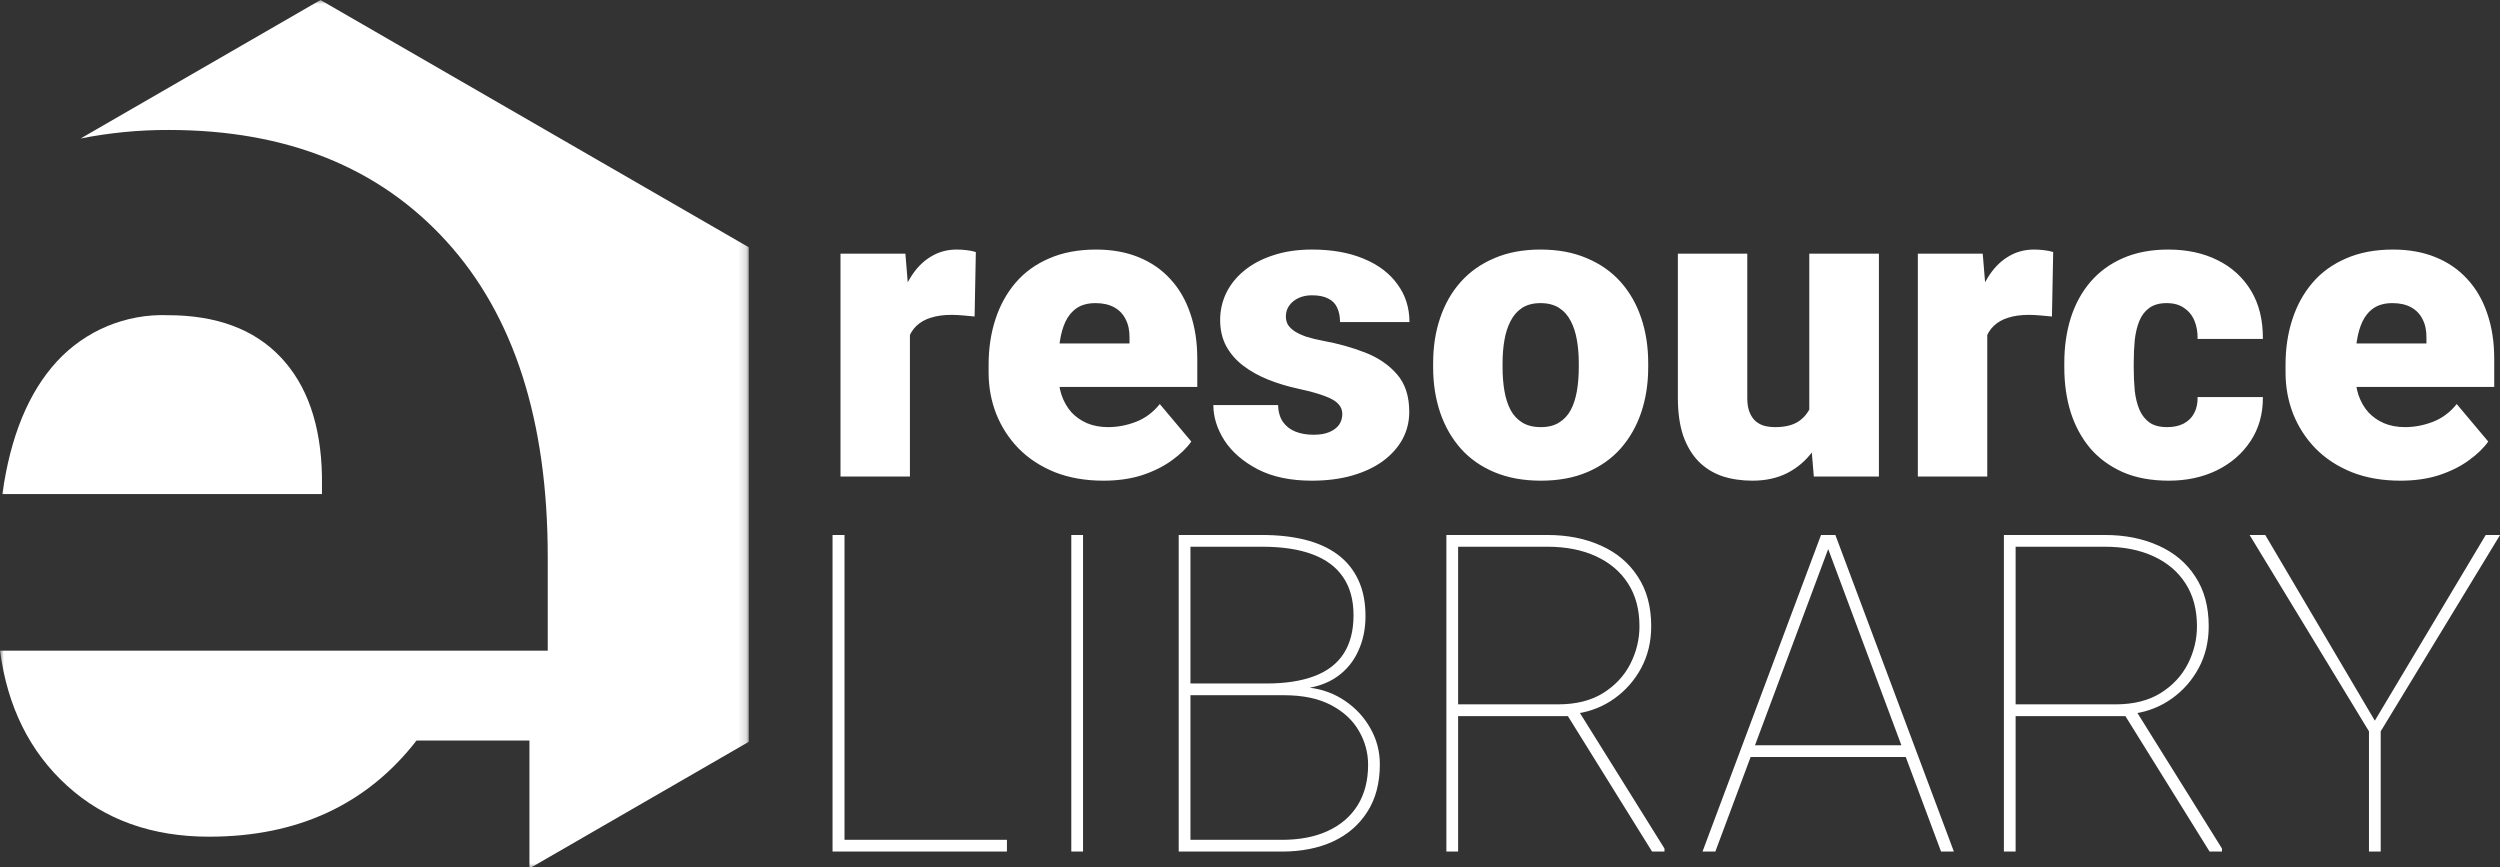
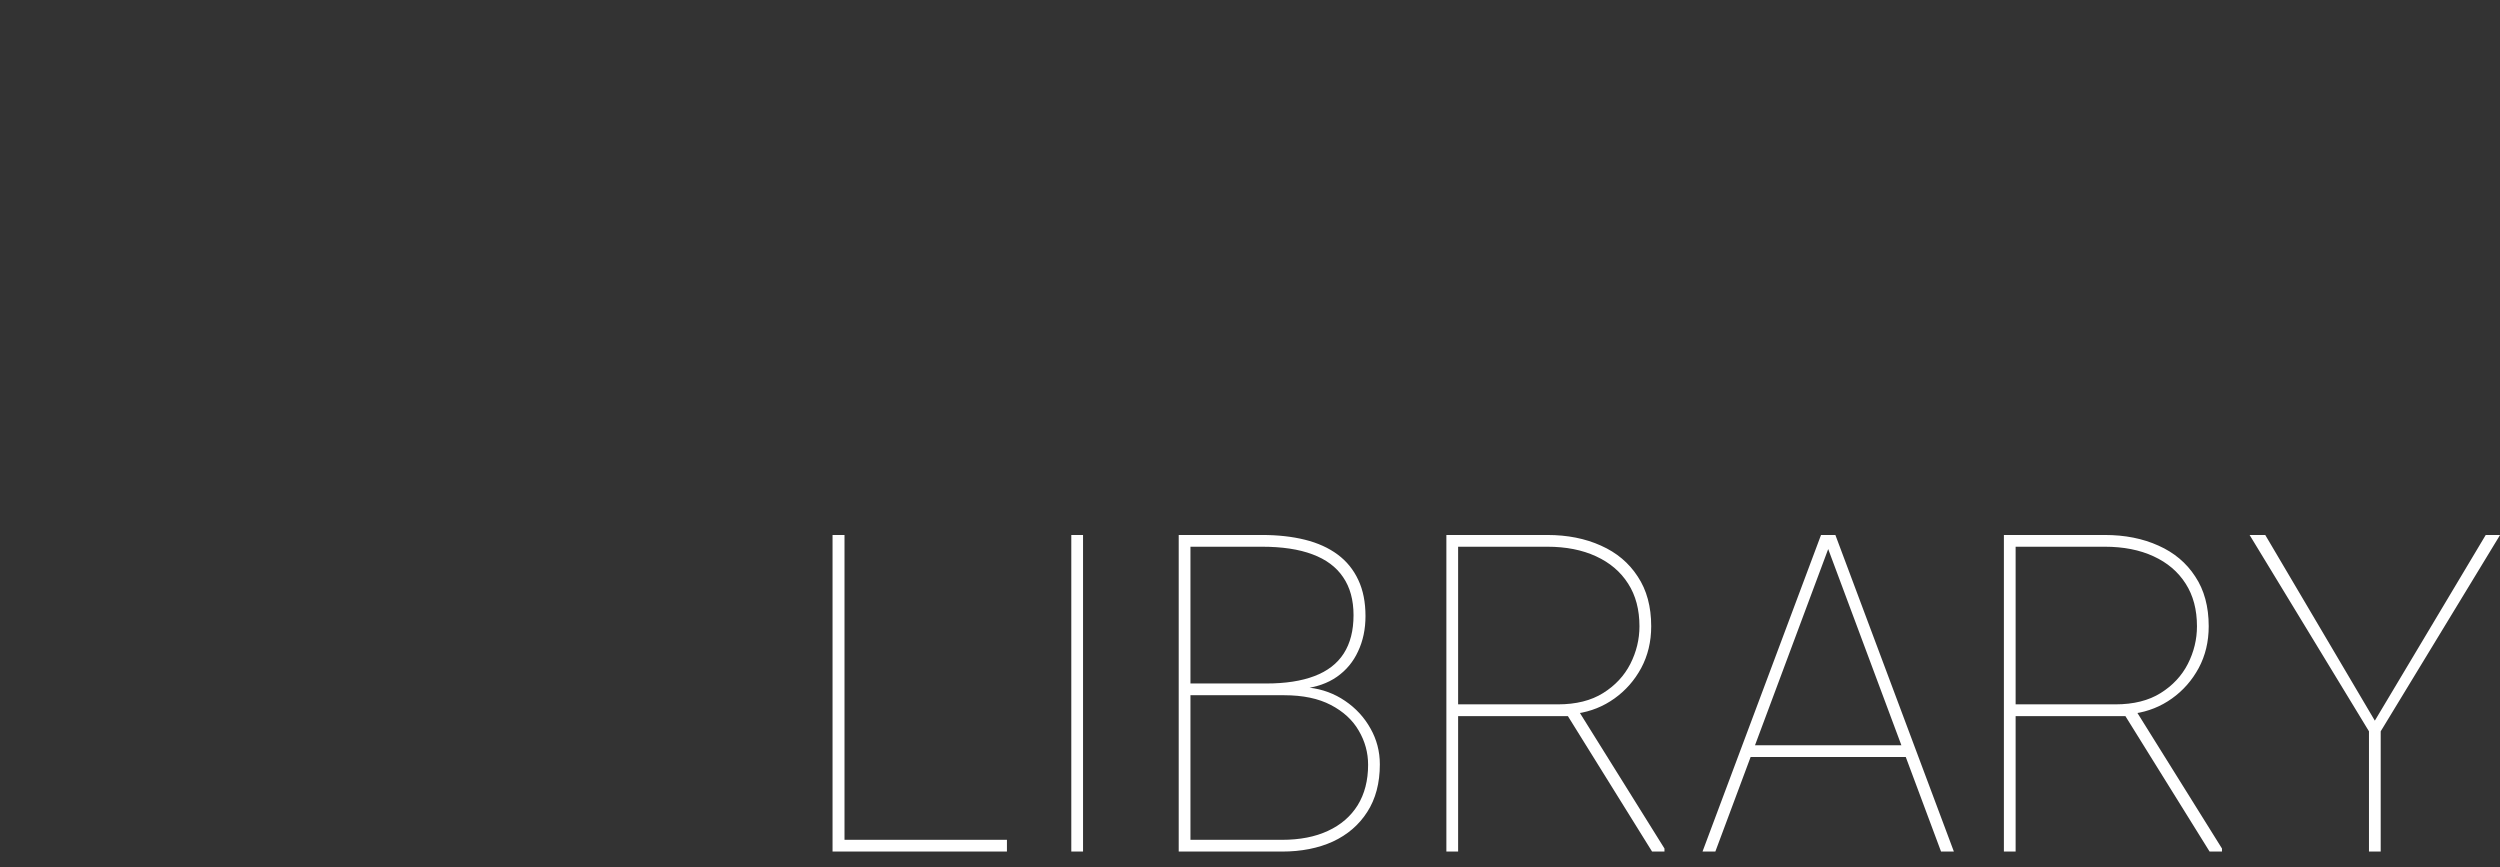
<svg xmlns="http://www.w3.org/2000/svg" width="320" height="111" viewBox="0 0 320 111" fill="none">
  <rect x="0" y="0" width="320" height="111" fill="#333333" stroke="none" />
  <g clip-path="url(#clip0_2144_12675)">
    <mask id="mask0_2144_12675" style="mask-type:luminance" maskUnits="userSpaceOnUse" x="0" y="0" width="96" height="112">
      <path d="M95.841 0H0V111.313H95.841V0Z" fill="white" />
    </mask>
    <g mask="url(#mask0_2144_12675)">
-       <path d="M41.211 60.888C41.074 54.348 39.31 49.289 35.919 45.712C32.528 42.135 27.711 40.346 21.47 40.345C18.816 40.248 16.173 40.728 13.722 41.752C11.271 42.776 9.072 44.318 7.275 46.274C3.646 50.227 1.323 55.882 0.305 63.24H41.211V60.888Z" fill="white" />
-       <path d="M41.02 0L10.32 17.726C14.026 16.99 17.797 16.625 21.575 16.635C36.634 16.635 48.488 21.383 57.138 30.88C65.788 40.377 70.112 53.843 70.111 71.28V83.284H0C0.949 90.476 3.816 96.243 8.6 100.584C13.384 104.925 19.439 107.096 26.764 107.096C38.092 107.096 46.945 102.992 53.322 94.785H67.768V110.963C67.683 111.084 67.587 111.197 67.5 111.316L95.84 94.954V31.65L41.02 0Z" fill="white" />
-     </g>
+       </g>
    <path d="M128.888 107.497V109H107.123V107.497H128.888ZM108.097 68.477V109H106.566V68.477H108.097ZM138.629 68.477V109H137.126V68.477H138.629ZM164.374 88.989H151.793L151.738 87.486H162.091C164.541 87.486 166.591 87.17 168.242 86.54C169.912 85.909 171.165 84.944 172 83.645C172.834 82.346 173.252 80.713 173.252 78.747C173.252 76.798 172.807 75.175 171.916 73.876C171.044 72.577 169.736 71.603 167.992 70.954C166.266 70.304 164.114 69.98 161.535 69.98H152.378V109H150.875V68.477H161.535C163.576 68.477 165.413 68.681 167.045 69.089C168.678 69.497 170.07 70.128 171.22 70.981C172.371 71.835 173.252 72.92 173.864 74.238C174.477 75.537 174.783 77.077 174.783 78.858C174.783 80.528 174.467 82.031 173.836 83.367C173.224 84.703 172.324 85.788 171.137 86.623C169.949 87.458 168.483 87.968 166.739 88.154L164.374 88.989ZM164.095 109H151.738L152.211 107.497H164.095C166.377 107.497 168.335 107.117 169.968 106.356C171.619 105.595 172.89 104.5 173.781 103.072C174.671 101.625 175.117 99.899 175.117 97.895C175.117 96.336 174.718 94.88 173.92 93.525C173.141 92.171 171.953 91.076 170.357 90.241C168.762 89.406 166.767 88.989 164.374 88.989H157.805L157.861 87.486H167.463L167.574 88.015C169.281 88.219 170.812 88.785 172.167 89.712C173.54 90.64 174.625 91.818 175.423 93.247C176.221 94.657 176.62 96.188 176.62 97.839C176.62 100.233 176.082 102.265 175.005 103.935C173.948 105.586 172.482 106.848 170.608 107.72C168.734 108.573 166.563 109 164.095 109ZM185.136 68.477H198.05C200.629 68.477 202.921 68.931 204.925 69.84C206.929 70.731 208.497 72.048 209.628 73.793C210.779 75.518 211.354 77.643 211.354 80.166C211.354 82.133 210.927 83.914 210.074 85.51C209.22 87.087 208.079 88.386 206.65 89.406C205.222 90.427 203.626 91.067 201.863 91.327L201 91.661H185.498L185.442 90.158H199.414C201.733 90.158 203.663 89.675 205.203 88.71C206.743 87.746 207.903 86.502 208.682 84.981C209.461 83.441 209.851 81.836 209.851 80.166C209.851 78.032 209.369 76.214 208.404 74.711C207.439 73.189 206.066 72.02 204.285 71.204C202.522 70.388 200.444 69.98 198.05 69.98H186.639V109H185.136V68.477ZM211.465 109L200.36 91.132L202.114 91.076L213.052 108.61V109H211.465ZM234.204 69.757L219.564 109H217.922L233.091 68.477H234.538L234.204 69.757ZM248.454 109L233.814 69.757L233.508 68.477H234.928L250.096 109H248.454ZM244.168 95.39V96.893H223.878V95.39H244.168ZM256.498 68.477H269.412C271.991 68.477 274.282 68.931 276.286 69.84C278.29 70.731 279.858 72.048 280.99 73.793C282.14 75.518 282.715 77.643 282.715 80.166C282.715 82.133 282.289 83.914 281.435 85.51C280.582 87.087 279.44 88.386 278.012 89.406C276.583 90.427 274.987 91.067 273.225 91.327L272.362 91.661H256.859L256.804 90.158H270.775C273.095 90.158 275.024 89.675 276.564 88.71C278.104 87.746 279.264 86.502 280.043 84.981C280.823 83.441 281.212 81.836 281.212 80.166C281.212 78.032 280.73 76.214 279.765 74.711C278.8 73.189 277.427 72.02 275.646 71.204C273.883 70.388 271.805 69.98 269.412 69.98H258V109H256.498V68.477ZM282.827 109L271.722 91.132L273.475 91.076L284.413 108.61V109H282.827ZM289.952 68.477L303.979 92.245L318.173 68.477H320.01L304.73 93.609V109H303.228V93.609L287.948 68.477H289.952Z" fill="white" />
-     <path d="M116.47 39.537V61H107.584V32.471H115.89L116.47 39.537ZM124.907 32.26L124.749 40.513C124.397 40.477 123.923 40.434 123.325 40.381C122.728 40.328 122.227 40.302 121.822 40.302C120.785 40.302 119.889 40.425 119.133 40.671C118.395 40.899 117.779 41.251 117.287 41.726C116.812 42.183 116.461 42.763 116.232 43.466C116.021 44.169 115.925 44.986 115.942 45.918L114.334 44.863C114.334 42.947 114.519 41.207 114.888 39.643C115.274 38.06 115.819 36.698 116.522 35.556C117.226 34.395 118.078 33.508 119.08 32.893C120.082 32.26 121.207 31.943 122.455 31.943C122.895 31.943 123.325 31.97 123.747 32.023C124.187 32.075 124.573 32.154 124.907 32.26ZM141.255 61.527C138.935 61.527 136.86 61.167 135.032 60.446C133.204 59.708 131.657 58.697 130.392 57.414C129.144 56.131 128.186 54.654 127.518 52.984C126.867 51.315 126.542 49.548 126.542 47.685V46.683C126.542 44.591 126.832 42.657 127.412 40.882C127.992 39.089 128.854 37.524 129.996 36.188C131.139 34.852 132.571 33.815 134.294 33.077C136.017 32.321 138.021 31.943 140.306 31.943C142.327 31.943 144.138 32.269 145.737 32.919C147.337 33.569 148.69 34.501 149.798 35.714C150.923 36.927 151.775 38.395 152.355 40.117C152.953 41.84 153.252 43.773 153.252 45.918V49.53H129.943V43.967H144.577V43.281C144.595 42.332 144.428 41.523 144.076 40.855C143.742 40.188 143.25 39.678 142.6 39.326C141.949 38.975 141.158 38.799 140.227 38.799C139.26 38.799 138.46 39.01 137.827 39.432C137.212 39.853 136.729 40.434 136.377 41.172C136.043 41.893 135.806 42.727 135.665 43.677C135.524 44.626 135.454 45.628 135.454 46.683V47.685C135.454 48.739 135.595 49.697 135.876 50.559C136.175 51.42 136.597 52.158 137.142 52.773C137.704 53.371 138.372 53.837 139.146 54.171C139.937 54.505 140.833 54.672 141.835 54.672C143.048 54.672 144.243 54.443 145.421 53.986C146.599 53.529 147.609 52.773 148.453 51.719L152.487 56.518C151.907 57.344 151.081 58.144 150.009 58.917C148.954 59.69 147.688 60.323 146.212 60.815C144.735 61.29 143.083 61.527 141.255 61.527ZM171.814 52.984C171.814 52.492 171.647 52.07 171.313 51.719C170.997 51.35 170.435 51.016 169.626 50.717C168.817 50.4 167.684 50.084 166.225 49.768C164.836 49.469 163.526 49.073 162.296 48.581C161.083 48.089 160.02 47.491 159.105 46.788C158.191 46.085 157.471 45.25 156.943 44.283C156.434 43.316 156.179 42.209 156.179 40.961C156.179 39.748 156.434 38.605 156.943 37.533C157.471 36.443 158.235 35.485 159.237 34.659C160.257 33.815 161.496 33.156 162.955 32.682C164.414 32.19 166.075 31.943 167.938 31.943C170.505 31.943 172.72 32.339 174.583 33.13C176.446 33.903 177.879 34.993 178.881 36.399C179.9 37.788 180.41 39.397 180.41 41.225H171.524C171.524 40.504 171.401 39.889 171.155 39.379C170.927 38.869 170.549 38.482 170.021 38.219C169.494 37.938 168.791 37.797 167.912 37.797C167.297 37.797 166.734 37.911 166.225 38.14C165.732 38.368 165.337 38.685 165.038 39.089C164.739 39.493 164.59 39.968 164.59 40.513C164.59 40.899 164.678 41.251 164.854 41.567C165.047 41.866 165.337 42.148 165.724 42.411C166.11 42.657 166.603 42.886 167.2 43.097C167.798 43.29 168.519 43.466 169.362 43.624C171.278 43.976 173.071 44.477 174.741 45.127C176.411 45.777 177.765 46.7 178.802 47.895C179.856 49.091 180.384 50.699 180.384 52.721C180.384 53.986 180.094 55.155 179.514 56.227C178.934 57.282 178.099 58.214 177.009 59.023C175.919 59.813 174.609 60.429 173.08 60.868C171.551 61.308 169.828 61.527 167.912 61.527C165.188 61.527 162.885 61.044 161.004 60.077C159.123 59.093 157.699 57.862 156.732 56.386C155.783 54.892 155.309 53.38 155.309 51.851H163.588C163.623 52.73 163.834 53.45 164.221 54.013C164.625 54.575 165.161 54.988 165.829 55.252C166.497 55.516 167.271 55.648 168.149 55.648C168.958 55.648 169.626 55.533 170.153 55.305C170.698 55.076 171.111 54.769 171.393 54.382C171.674 53.977 171.814 53.512 171.814 52.984ZM183.442 47.025V46.472C183.442 44.38 183.741 42.455 184.339 40.697C184.937 38.922 185.815 37.384 186.976 36.083C188.136 34.782 189.568 33.772 191.273 33.051C192.979 32.312 194.947 31.943 197.18 31.943C199.43 31.943 201.407 32.312 203.112 33.051C204.835 33.772 206.276 34.782 207.437 36.083C208.597 37.384 209.476 38.922 210.073 40.697C210.671 42.455 210.97 44.38 210.97 46.472V47.025C210.97 49.1 210.671 51.024 210.073 52.8C209.476 54.558 208.597 56.096 207.437 57.414C206.276 58.715 204.844 59.726 203.139 60.446C201.434 61.167 199.465 61.527 197.232 61.527C195 61.527 193.022 61.167 191.3 60.446C189.577 59.726 188.136 58.715 186.976 57.414C185.815 56.096 184.937 54.558 184.339 52.8C183.741 51.024 183.442 49.1 183.442 47.025ZM192.328 46.472V47.025C192.328 48.098 192.407 49.1 192.565 50.031C192.724 50.963 192.987 51.78 193.356 52.483C193.726 53.169 194.227 53.705 194.859 54.092C195.492 54.478 196.283 54.672 197.232 54.672C198.164 54.672 198.938 54.478 199.553 54.092C200.186 53.705 200.687 53.169 201.056 52.483C201.425 51.78 201.688 50.963 201.847 50.031C202.005 49.1 202.084 48.098 202.084 47.025V46.472C202.084 45.435 202.005 44.459 201.847 43.545C201.688 42.613 201.425 41.796 201.056 41.093C200.687 40.372 200.186 39.81 199.553 39.405C198.92 39.001 198.129 38.799 197.18 38.799C196.248 38.799 195.466 39.001 194.833 39.405C194.218 39.81 193.726 40.372 193.356 41.093C192.987 41.796 192.724 42.613 192.565 43.545C192.407 44.459 192.328 45.435 192.328 46.472ZM231.589 54.065V32.471H240.501V61H232.169L231.589 54.065ZM232.433 48.265L234.753 48.212C234.753 50.128 234.524 51.903 234.067 53.538C233.61 55.155 232.934 56.562 232.037 57.757C231.158 58.952 230.068 59.884 228.768 60.552C227.484 61.202 225.999 61.527 224.312 61.527C222.905 61.527 221.613 61.334 220.436 60.947C219.275 60.543 218.273 59.919 217.43 59.075C216.586 58.214 215.927 57.115 215.452 55.779C214.995 54.426 214.767 52.809 214.767 50.928V32.471H223.652V50.98C223.652 51.613 223.731 52.158 223.89 52.615C224.048 53.072 224.276 53.459 224.575 53.775C224.874 54.074 225.243 54.303 225.683 54.461C226.14 54.602 226.658 54.672 227.238 54.672C228.574 54.672 229.62 54.391 230.376 53.828C231.132 53.266 231.659 52.501 231.958 51.534C232.274 50.567 232.433 49.477 232.433 48.265ZM254.37 39.537V61H245.484V32.471H253.79L254.37 39.537ZM262.808 32.26L262.649 40.513C262.298 40.477 261.823 40.434 261.226 40.381C260.628 40.328 260.127 40.302 259.723 40.302C258.686 40.302 257.789 40.425 257.033 40.671C256.295 40.899 255.68 41.251 255.188 41.726C254.713 42.183 254.361 42.763 254.133 43.466C253.922 44.169 253.825 44.986 253.843 45.918L252.234 44.863C252.234 42.947 252.419 41.207 252.788 39.643C253.175 38.06 253.72 36.698 254.423 35.556C255.126 34.395 255.979 33.508 256.98 32.893C257.982 32.26 259.107 31.943 260.355 31.943C260.795 31.943 261.226 31.97 261.647 32.023C262.087 32.075 262.474 32.154 262.808 32.26ZM277.389 54.672C278.215 54.672 278.918 54.523 279.498 54.224C280.096 53.907 280.544 53.468 280.843 52.905C281.159 52.325 281.309 51.631 281.291 50.822H289.649C289.667 52.967 289.14 54.848 288.067 56.465C287.013 58.065 285.571 59.312 283.743 60.209C281.933 61.088 279.885 61.527 277.6 61.527C275.367 61.527 273.416 61.167 271.746 60.446C270.076 59.708 268.679 58.688 267.554 57.388C266.446 56.069 265.611 54.531 265.049 52.773C264.504 51.016 264.231 49.108 264.231 47.052V46.445C264.231 44.389 264.504 42.481 265.049 40.724C265.611 38.948 266.446 37.41 267.554 36.109C268.679 34.791 270.067 33.772 271.72 33.051C273.39 32.312 275.332 31.943 277.547 31.943C279.92 31.943 282.012 32.392 283.822 33.288C285.65 34.185 287.083 35.485 288.12 37.19C289.157 38.895 289.667 40.961 289.649 43.387H281.291C281.309 42.525 281.177 41.752 280.896 41.066C280.614 40.381 280.175 39.836 279.577 39.432C278.997 39.01 278.25 38.799 277.336 38.799C276.422 38.799 275.684 39.001 275.121 39.405C274.559 39.81 274.128 40.372 273.829 41.093C273.548 41.796 273.354 42.605 273.249 43.519C273.161 44.433 273.117 45.408 273.117 46.445V47.052C273.117 48.106 273.161 49.1 273.249 50.031C273.354 50.945 273.557 51.754 273.855 52.457C274.154 53.143 274.585 53.688 275.147 54.092C275.71 54.478 276.457 54.672 277.389 54.672ZM307.263 61.527C304.942 61.527 302.868 61.167 301.04 60.446C299.212 59.708 297.665 58.697 296.399 57.414C295.151 56.131 294.193 54.654 293.525 52.984C292.875 51.315 292.55 49.548 292.55 47.685V46.683C292.55 44.591 292.84 42.657 293.42 40.882C294 39.089 294.861 37.524 296.004 36.188C297.146 34.852 298.579 33.815 300.302 33.077C302.024 32.321 304.028 31.943 306.313 31.943C308.335 31.943 310.146 32.269 311.745 32.919C313.345 33.569 314.698 34.501 315.806 35.714C316.931 36.927 317.783 38.395 318.363 40.117C318.961 41.84 319.26 43.773 319.26 45.918V49.53H295.951V43.967H310.585V43.281C310.603 42.332 310.436 41.523 310.084 40.855C309.75 40.188 309.258 39.678 308.607 39.326C307.957 38.975 307.166 38.799 306.234 38.799C305.268 38.799 304.468 39.01 303.835 39.432C303.22 39.853 302.736 40.434 302.385 41.172C302.051 41.893 301.813 42.727 301.673 43.677C301.532 44.626 301.462 45.628 301.462 46.683V47.685C301.462 48.739 301.603 49.697 301.884 50.559C302.183 51.42 302.604 52.158 303.149 52.773C303.712 53.371 304.38 53.837 305.153 54.171C305.944 54.505 306.841 54.672 307.843 54.672C309.056 54.672 310.251 54.443 311.429 53.986C312.606 53.529 313.617 52.773 314.461 51.719L318.495 56.518C317.915 57.344 317.089 58.144 316.017 58.917C314.962 59.69 313.696 60.323 312.22 60.815C310.743 61.29 309.091 61.527 307.263 61.527Z" fill="white" />
  </g>
  <defs>
    <clipPath id="clip0_2144_12675">
      <rect width="320" height="111" fill="white" />
    </clipPath>
  </defs>
</svg>